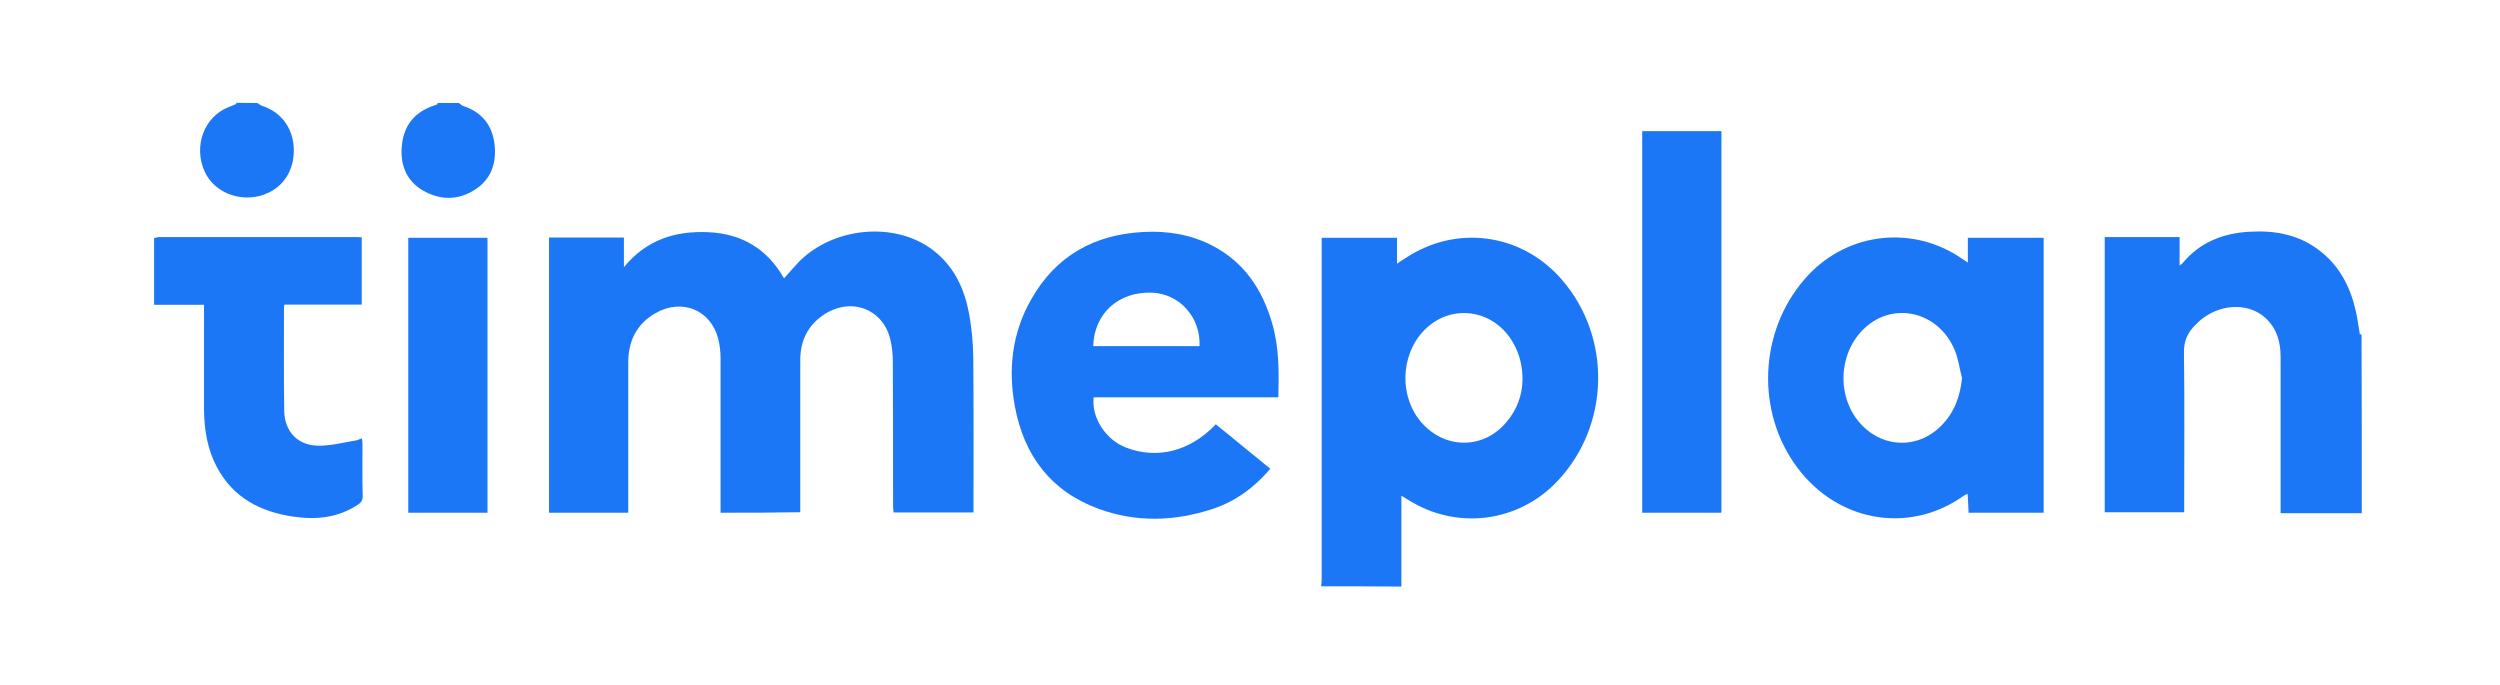
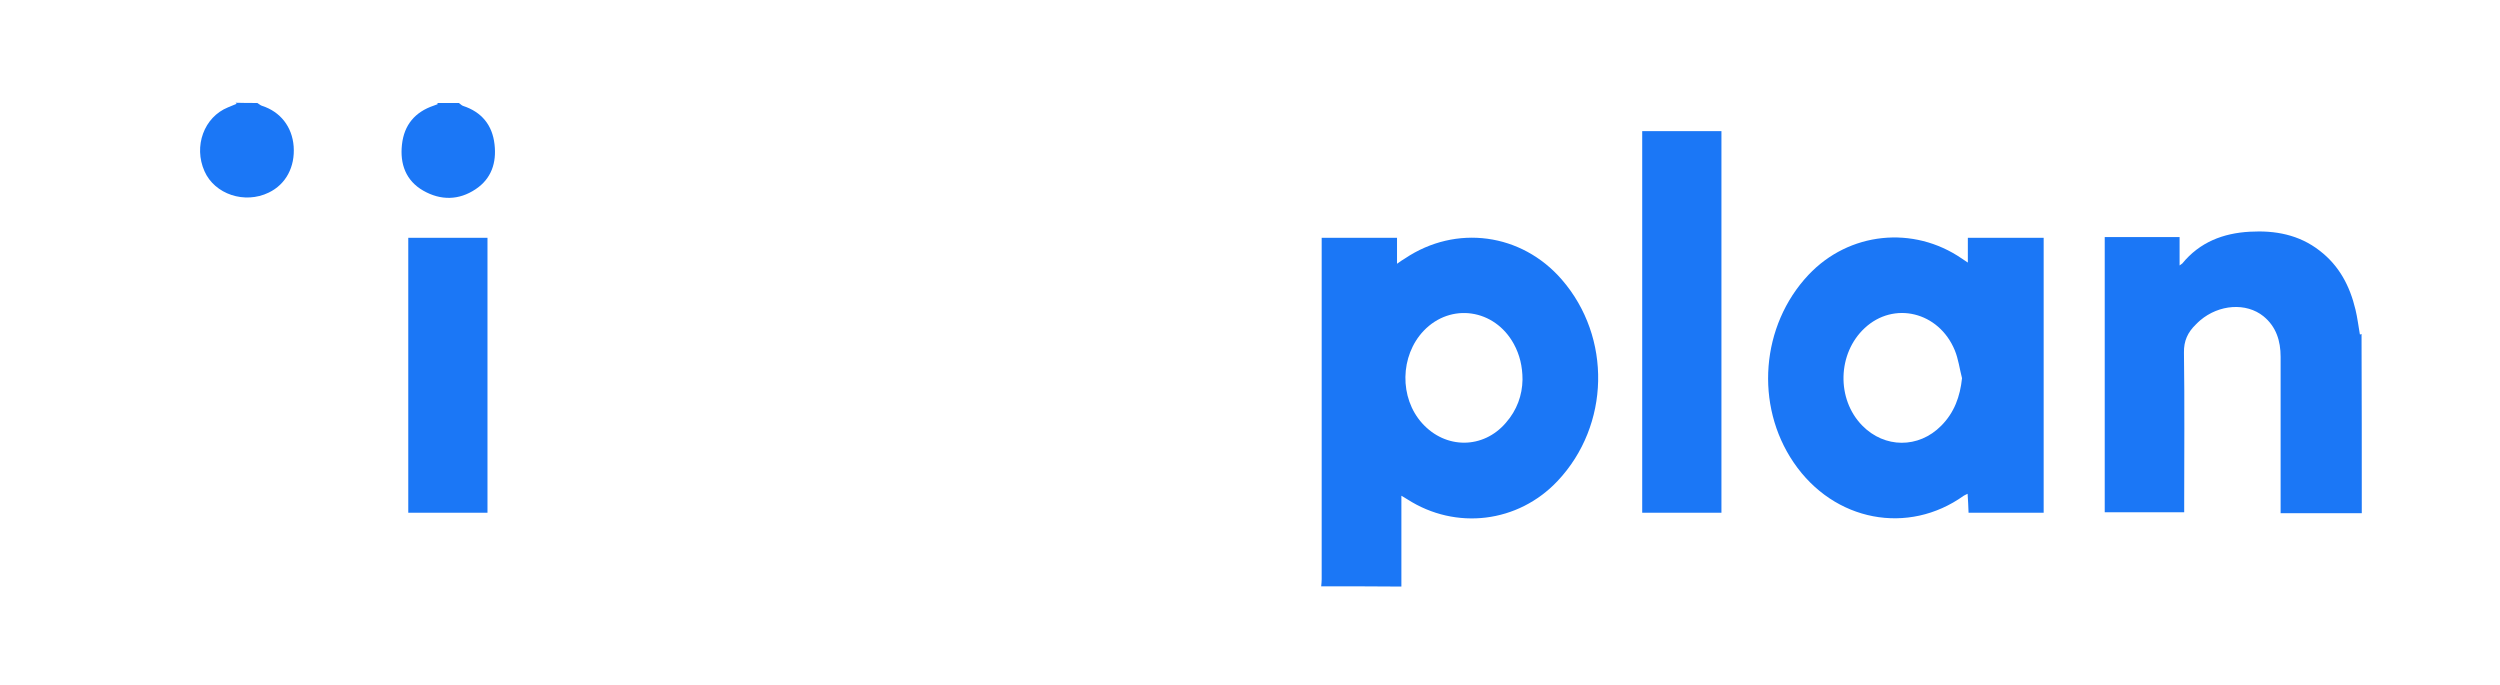
<svg xmlns="http://www.w3.org/2000/svg" width="146" height="40" viewBox="0 0 146 40" fill="none">
  <path d="M77.157 34.241C77.171 34.099 77.186 33.957 77.186 33.83C77.186 27.333 77.186 20.837 77.186 14.354C77.186 14.198 77.186 14.057 77.186 13.886C78.671 13.886 80.1 13.886 81.586 13.886C81.586 14.369 81.586 14.837 81.586 15.404C81.784 15.262 81.911 15.177 82.053 15.092C85.038 13.092 88.859 13.617 91.207 16.326C94.136 19.702 94.023 24.837 90.967 28.085C88.661 30.539 85.024 30.979 82.194 29.163C82.095 29.106 81.996 29.049 81.841 28.95C81.841 30.766 81.841 32.511 81.841 34.255C80.27 34.241 78.714 34.241 77.157 34.241ZM88.915 22.17C88.915 21.39 88.746 20.709 88.406 20.085C87.288 18.042 84.727 17.66 83.142 19.319C81.756 20.78 81.713 23.234 83.058 24.723C84.43 26.241 86.623 26.227 87.939 24.695C88.59 23.957 88.901 23.078 88.915 22.17Z" fill="#1B77F6" />
  <path d="M137.928 29.972C136.358 29.972 134.801 29.972 133.188 29.972C133.188 29.787 133.188 29.645 133.188 29.504C133.188 26.61 133.188 23.716 133.188 20.837C133.188 19.915 132.934 19.078 132.184 18.468C131.179 17.66 129.594 17.773 128.491 18.709C128.406 18.78 128.321 18.865 128.236 18.95C127.769 19.404 127.529 19.901 127.543 20.596C127.585 23.56 127.557 26.525 127.557 29.475C127.557 29.617 127.557 29.759 127.557 29.915C126.001 29.915 124.472 29.915 122.916 29.915C122.916 24.567 122.916 19.22 122.916 13.844C124.373 13.844 125.802 13.844 127.288 13.844C127.288 14.383 127.288 14.908 127.288 15.504C127.373 15.433 127.415 15.418 127.444 15.39C128.463 14.142 129.835 13.617 131.391 13.532C132.863 13.447 134.264 13.702 135.466 14.638C136.613 15.518 137.235 16.709 137.561 18.085C137.674 18.553 137.73 19.035 137.815 19.518C137.815 19.532 137.829 19.546 137.844 19.532C137.872 19.518 137.886 19.518 137.914 19.504C137.928 23.007 137.928 26.497 137.928 29.972Z" fill="#1B77F6" />
-   <path d="M9 13.9C9.113 13.886 9.226 13.844 9.34 13.844C13.174 13.844 16.994 13.844 20.829 13.844C20.928 13.844 21.013 13.858 21.126 13.858C21.126 15.163 21.126 16.468 21.126 17.787C19.612 17.787 18.112 17.787 16.612 17.787C16.598 17.858 16.584 17.915 16.584 17.971C16.584 19.971 16.57 21.971 16.598 23.971C16.612 25.22 17.405 26.042 18.65 26.028C19.343 26.028 20.051 25.844 20.744 25.73C20.871 25.716 20.985 25.645 21.14 25.603C21.154 25.73 21.168 25.83 21.168 25.943C21.168 26.95 21.154 27.957 21.183 28.964C21.183 29.206 21.098 29.347 20.9 29.475C19.739 30.241 18.466 30.369 17.122 30.17C15.197 29.886 13.613 29.064 12.665 27.276C12.113 26.241 11.929 25.106 11.915 23.957C11.915 22.056 11.915 20.142 11.915 18.241C11.915 18.113 11.915 17.986 11.915 17.801C10.938 17.801 9.976 17.801 9 17.801C9 16.51 9 15.206 9 13.9Z" fill="#1B77F6" />
  <path d="M26.8 6.014C26.885 6.071 26.956 6.156 27.04 6.184C28.13 6.539 28.753 7.305 28.88 8.426C29.007 9.504 28.696 10.44 27.776 11.05C26.8 11.702 25.739 11.716 24.72 11.135C23.701 10.553 23.348 9.574 23.475 8.44C23.602 7.291 24.239 6.539 25.328 6.17C25.399 6.142 25.47 6.113 25.555 6.085C25.569 6.085 25.569 6.057 25.569 6.057C25.555 6.043 25.541 6.028 25.512 6.014C25.951 6.014 26.375 6.014 26.8 6.014Z" fill="#1B77F6" />
  <path d="M15.028 6.014C15.127 6.071 15.211 6.156 15.311 6.184C16.372 6.525 17.065 7.404 17.15 8.553C17.235 9.745 16.697 10.766 15.693 11.248C14.292 11.929 12.537 11.348 11.943 10C11.292 8.539 11.915 6.837 13.316 6.269C13.471 6.199 13.641 6.142 13.797 6.071C13.811 6.071 13.811 6.043 13.811 6.043C13.797 6.028 13.768 6.014 13.754 6C14.165 6.014 14.603 6.014 15.028 6.014Z" fill="#1B77F6" />
-   <path d="M42.081 29.943C42.081 29.787 42.081 29.645 42.081 29.504C42.081 26.653 42.081 23.787 42.081 20.936C42.081 20.553 42.039 20.156 41.94 19.773C41.501 18.085 39.803 17.404 38.261 18.298C37.171 18.936 36.69 19.929 36.69 21.163C36.69 23.943 36.69 26.738 36.69 29.518C36.69 29.66 36.69 29.802 36.69 29.943C35.12 29.943 33.606 29.943 32.063 29.943C32.063 24.582 32.063 19.234 32.063 13.872C33.521 13.872 34.95 13.872 36.436 13.872C36.436 14.426 36.436 14.965 36.436 15.603C37.766 13.986 39.449 13.475 41.36 13.56C43.312 13.646 44.798 14.525 45.788 16.255C46.1 15.915 46.383 15.575 46.68 15.262C48.717 13.248 52.24 12.936 54.434 14.568C55.636 15.461 56.273 16.724 56.556 18.142C56.74 19.036 56.825 19.943 56.839 20.851C56.867 23.731 56.853 26.61 56.853 29.489C56.853 29.631 56.853 29.773 56.853 29.929C55.282 29.929 53.754 29.929 52.184 29.929C52.17 29.802 52.156 29.66 52.156 29.518C52.156 26.738 52.156 23.943 52.141 21.163C52.141 20.709 52.099 20.227 51.986 19.787C51.533 18 49.651 17.333 48.081 18.397C47.189 19.007 46.751 19.872 46.736 20.965C46.736 23.802 46.736 26.653 46.736 29.489C46.736 29.631 46.736 29.773 46.736 29.915C45.194 29.943 43.652 29.943 42.081 29.943Z" fill="#1B77F6" />
  <path d="M114.922 15.334C114.922 14.809 114.922 14.355 114.922 13.887C116.407 13.887 117.865 13.887 119.35 13.887C119.35 19.234 119.35 24.582 119.35 29.943C117.879 29.943 116.436 29.943 114.964 29.943C114.95 29.575 114.936 29.22 114.908 28.837C114.823 28.88 114.752 28.908 114.681 28.951C111.455 31.262 107.111 30.482 104.748 27.007C102.47 23.66 102.838 19.007 105.611 16.057C107.974 13.546 111.738 13.149 114.582 15.107C114.667 15.163 114.752 15.22 114.922 15.334ZM114.582 22.085C114.441 21.546 114.37 20.965 114.158 20.454C113.224 18.199 110.592 17.575 108.894 19.163C107.309 20.638 107.239 23.305 108.753 24.851C110.054 26.184 112.049 26.199 113.365 24.865C114.129 24.099 114.469 23.163 114.582 22.085Z" fill="#1B77F6" />
-   <path d="M74.653 23.206C71.045 23.206 67.451 23.206 63.871 23.206C63.73 24.397 64.579 25.688 65.767 26.142C67.606 26.837 69.502 26.355 71.002 24.78C71.526 25.206 72.064 25.631 72.587 26.071C73.111 26.497 73.648 26.936 74.186 27.376C73.252 28.468 72.162 29.277 70.832 29.716C68.597 30.454 66.347 30.525 64.126 29.702C61.367 28.681 59.81 26.61 59.273 23.759C58.862 21.56 59.103 19.433 60.235 17.461C61.678 14.922 63.928 13.688 66.8 13.546C68.215 13.475 69.587 13.702 70.847 14.369C72.672 15.333 73.719 16.908 74.285 18.851C74.709 20.284 74.695 21.716 74.653 23.206ZM63.843 20.213C65.923 20.213 67.989 20.213 70.054 20.213C70.125 18.525 68.88 17.149 67.267 17.092C65.314 17.021 63.899 18.312 63.843 20.213Z" fill="#1B77F6" />
  <path d="M100.532 29.943C98.975 29.943 97.447 29.943 95.905 29.943C95.905 22.511 95.905 15.092 95.905 7.66C97.447 7.66 98.975 7.66 100.532 7.66C100.532 15.092 100.532 22.511 100.532 29.943Z" fill="#1B77F6" />
  <path d="M23.843 29.944C23.843 24.596 23.843 19.248 23.843 13.887C25.371 13.887 26.899 13.887 28.469 13.887C28.469 19.22 28.469 24.568 28.469 29.944C26.955 29.944 25.427 29.944 23.843 29.944Z" fill="#1B77F6" />
</svg>